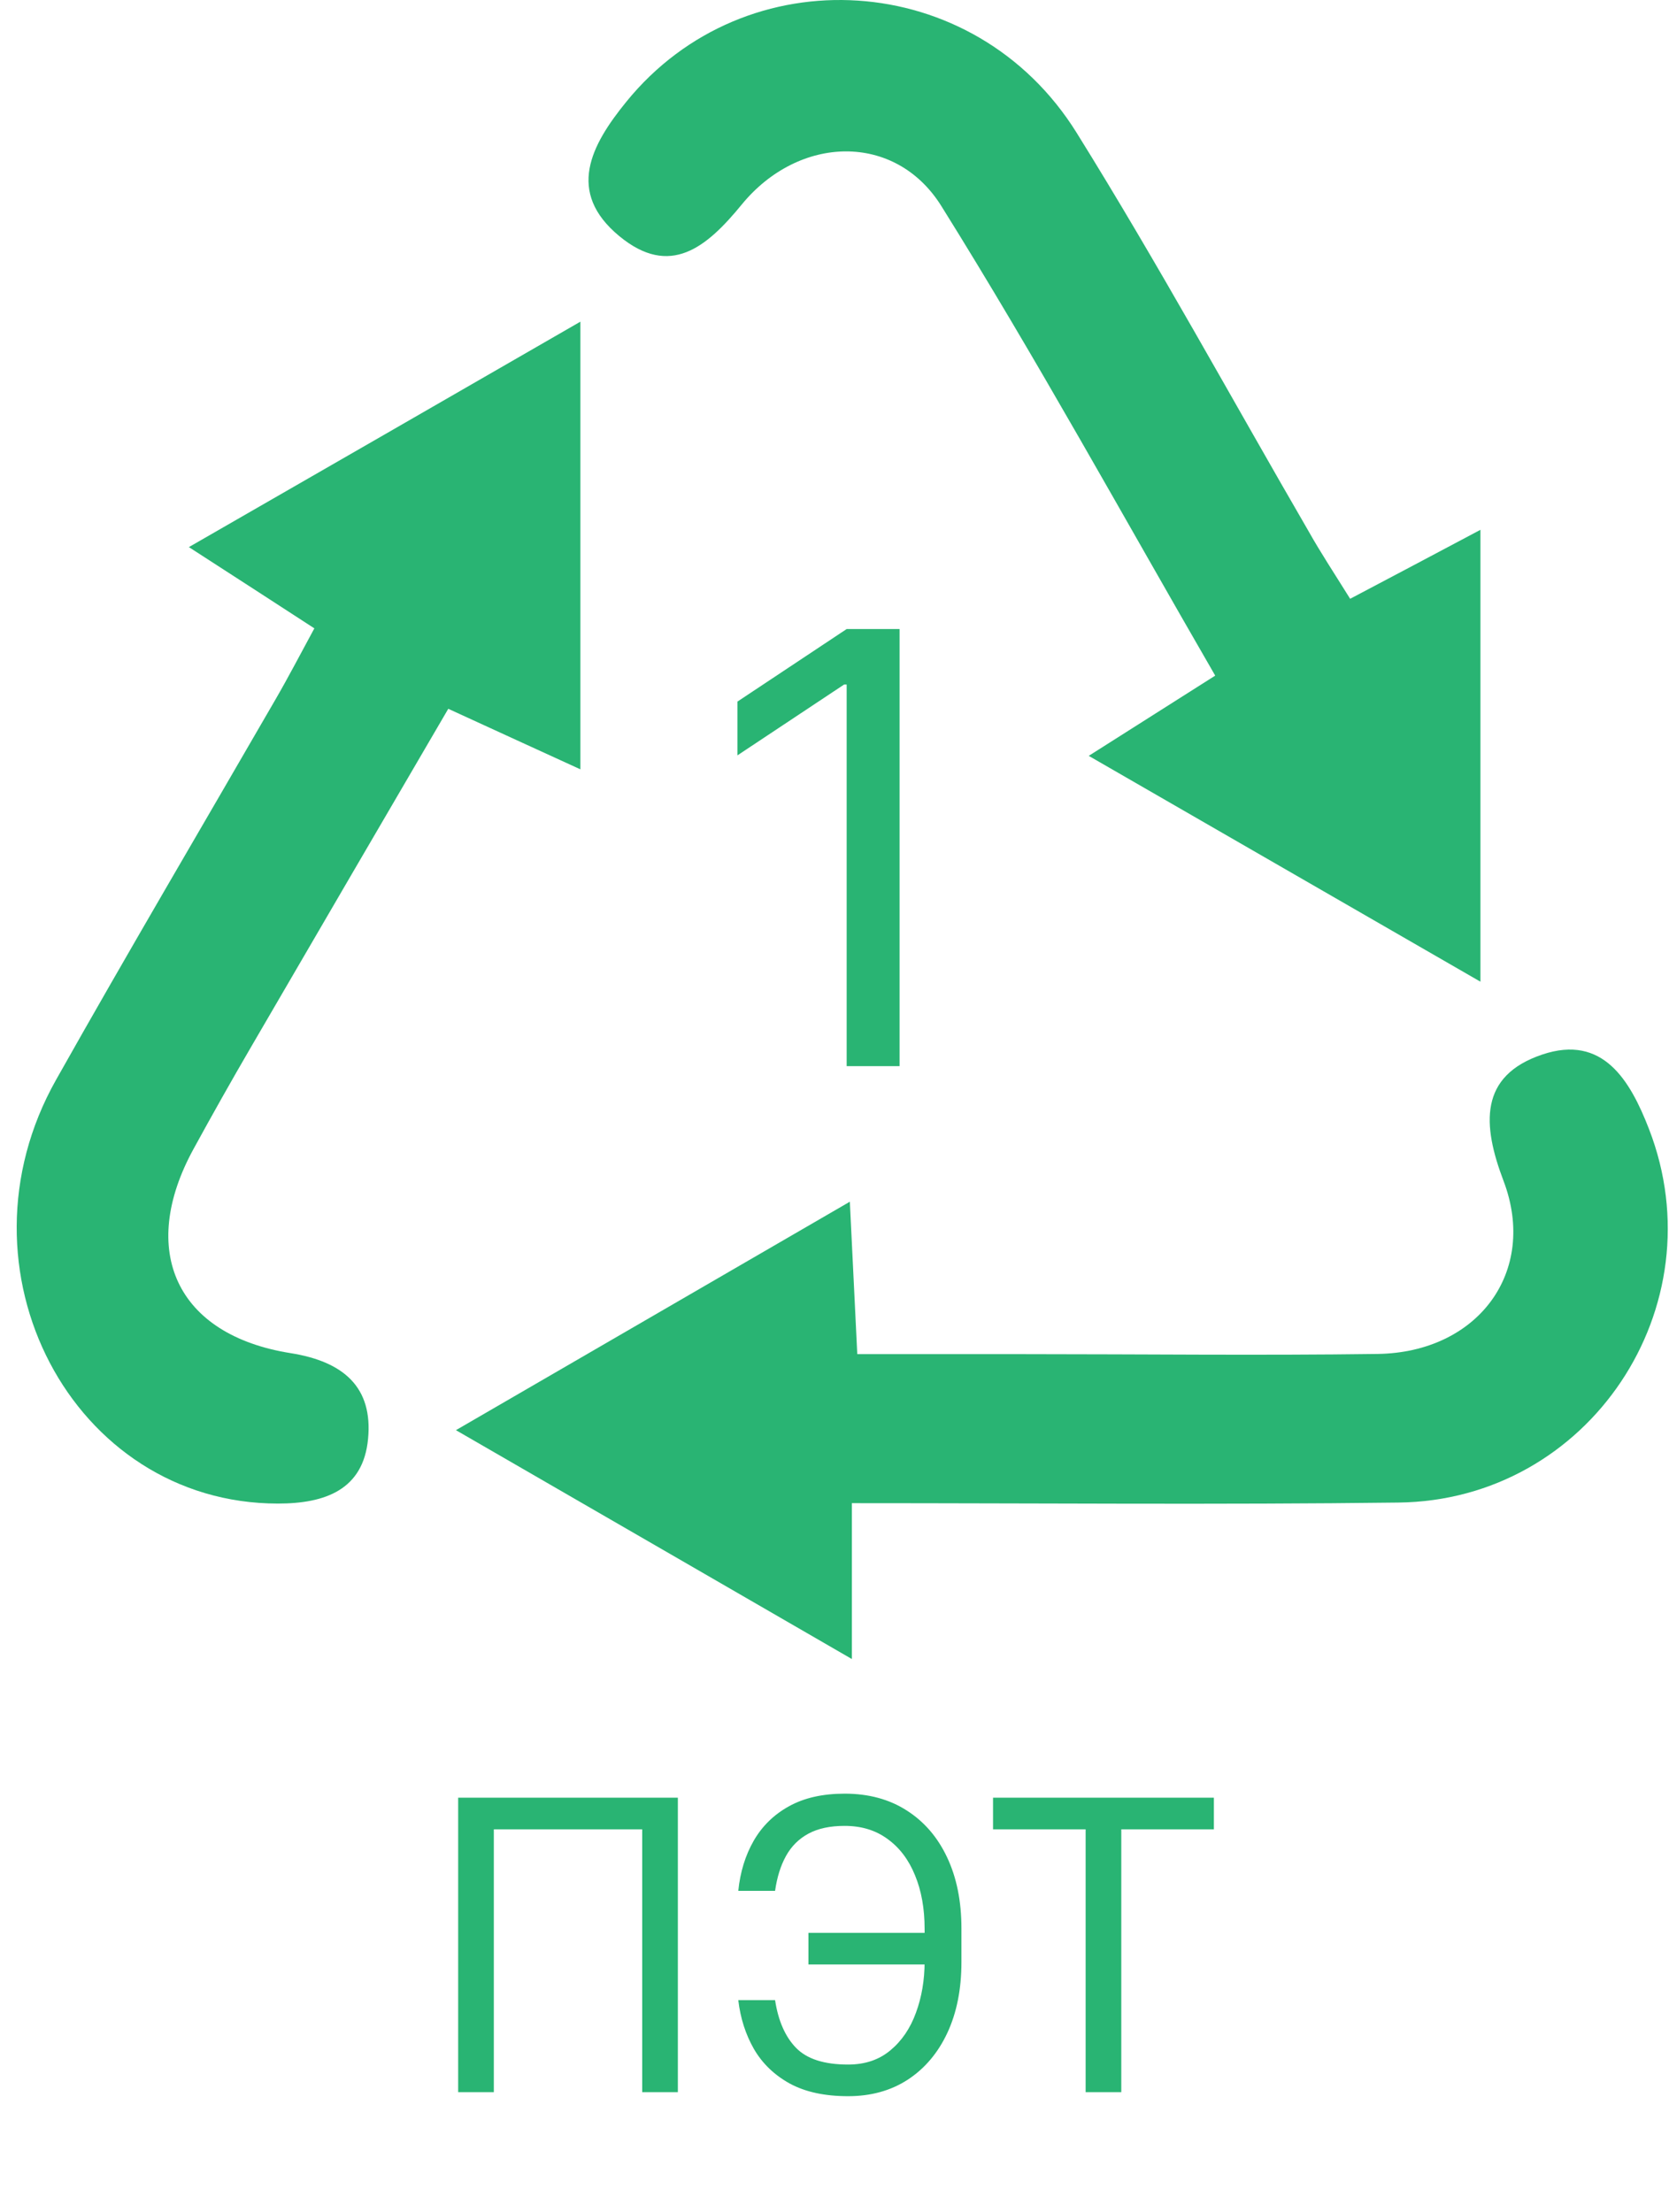
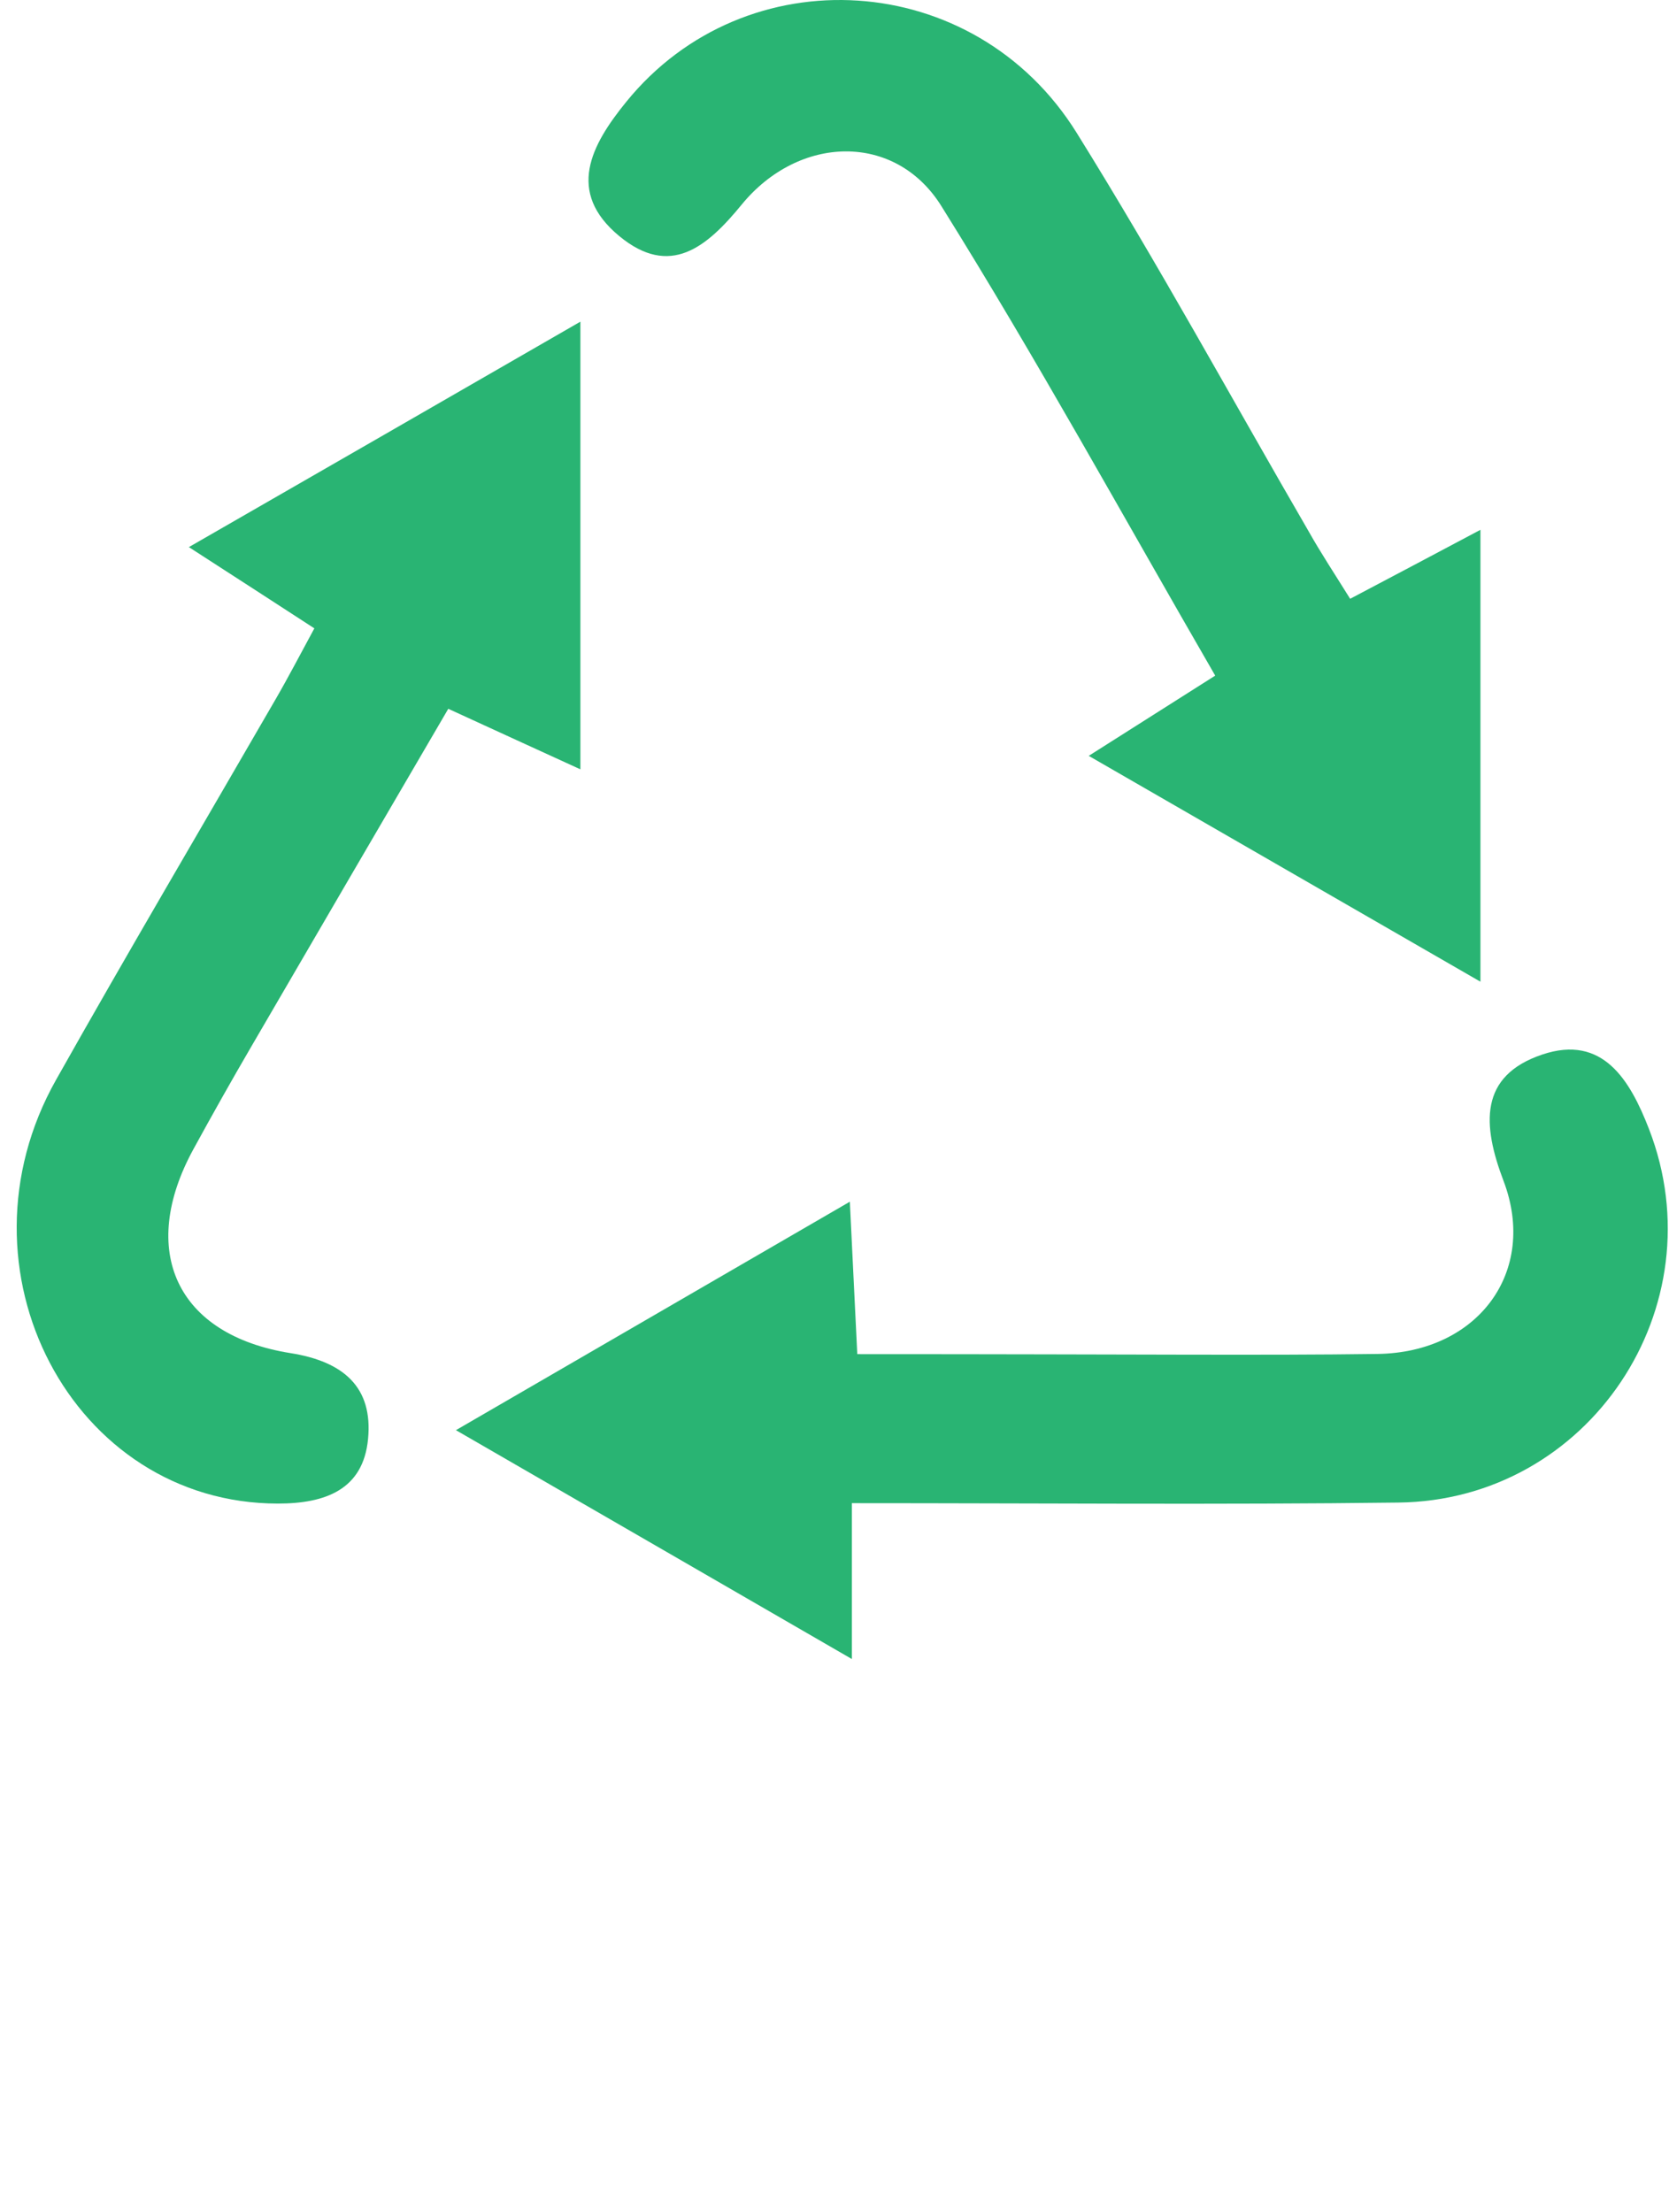
<svg xmlns="http://www.w3.org/2000/svg" width="83" height="110" viewBox="0 0 83 110" fill="none">
-   <path d="M44.737 31.279V53.013H42.105V34.038H41.978L36.672 37.561V34.887L42.105 31.279H44.737Z" fill="#29B473" />
-   <path d="M33.71 89.39V104.033H31.937V90.963H24.558V104.033H22.785V89.39H33.71ZM46.239 96.111V97.684H40.204V96.111H46.239ZM36.715 99.457H38.545C38.703 100.487 39.05 101.278 39.589 101.831C40.128 102.384 40.99 102.66 42.177 102.66C43.016 102.66 43.717 102.424 44.279 101.953C44.847 101.481 45.271 100.856 45.552 100.079C45.838 99.302 45.981 98.456 45.981 97.541V95.911C45.981 94.9 45.821 94.011 45.502 93.244C45.188 92.472 44.732 91.871 44.136 91.442C43.545 91.008 42.835 90.792 42.006 90.792C41.281 90.792 40.681 90.92 40.204 91.178C39.727 91.435 39.356 91.805 39.089 92.286C38.822 92.767 38.641 93.347 38.545 94.023H36.715C36.81 93.089 37.065 92.26 37.48 91.535C37.899 90.806 38.483 90.234 39.232 89.819C39.985 89.4 40.91 89.19 42.006 89.19C43.197 89.19 44.227 89.469 45.094 90.027C45.962 90.58 46.632 91.359 47.104 92.365C47.575 93.366 47.812 94.538 47.812 95.882V97.57C47.812 98.914 47.578 100.086 47.111 101.087C46.644 102.084 45.988 102.858 45.145 103.411C44.301 103.959 43.312 104.233 42.177 104.233C41.014 104.233 40.047 104.024 39.275 103.604C38.507 103.18 37.914 102.608 37.494 101.888C37.08 101.164 36.82 100.353 36.715 99.457ZM49.384 90.963V89.39H60.367V90.963H55.762V104.033H53.989V90.963H49.384Z" fill="#29B473" />
  <path d="M15.633 31.245C13.603 29.925 11.823 28.775 9.393 27.205C16.123 23.335 22.223 19.825 28.863 15.995C28.863 23.745 28.863 30.715 28.863 38.255C26.693 37.265 24.693 36.345 22.293 35.245C19.033 40.825 15.753 46.445 12.483 52.065C11.503 53.745 10.553 55.435 9.623 57.135C6.853 62.195 8.773 66.385 14.453 67.285C17.093 67.705 18.553 68.985 18.303 71.555C18.063 74.065 16.193 74.765 13.823 74.765C3.603 74.765 -2.537 63.125 2.793 53.685C6.363 47.345 10.063 41.075 13.703 34.775C14.353 33.655 14.953 32.495 15.633 31.245Z" fill="#29B473" />
  <path d="M67.143 29.775C69.433 28.565 71.313 27.575 73.623 26.345C73.623 33.965 73.623 41.015 73.623 48.815C67.053 45.025 60.943 41.505 54.143 37.585C56.573 36.045 58.353 34.915 60.433 33.595C55.863 25.695 51.553 17.835 46.813 10.245C44.523 6.575 39.733 6.695 36.883 10.175C35.133 12.315 33.313 13.815 30.803 11.745C28.133 9.545 29.403 7.205 31.143 5.065C37.073 -2.245 48.463 -1.565 53.543 6.605C57.583 13.095 61.253 19.825 65.093 26.445C65.673 27.475 66.333 28.475 67.143 29.775Z" fill="#29B473" />
-   <path d="M42.363 74.745C42.363 77.405 42.363 79.545 42.363 82.495C35.663 78.625 29.553 75.085 22.673 71.115C29.513 67.145 35.613 63.615 42.263 59.755C42.403 62.615 42.503 64.735 42.633 67.335C45.473 67.335 48.223 67.335 50.983 67.335C56.823 67.335 62.663 67.405 68.503 67.325C73.503 67.255 76.483 63.235 74.773 58.725C73.713 55.935 73.543 53.495 76.703 52.435C79.713 51.425 81.063 53.715 82.003 56.135C85.433 64.985 79.023 74.615 69.533 74.715C60.683 74.825 51.813 74.745 42.363 74.745Z" fill="#29B473" />
+   <path d="M42.363 74.745C42.363 77.405 42.363 79.545 42.363 82.495C35.663 78.625 29.553 75.085 22.673 71.115C29.513 67.145 35.613 63.615 42.263 59.755C42.403 62.615 42.503 64.735 42.633 67.335C56.823 67.335 62.663 67.405 68.503 67.325C73.503 67.255 76.483 63.235 74.773 58.725C73.713 55.935 73.543 53.495 76.703 52.435C79.713 51.425 81.063 53.715 82.003 56.135C85.433 64.985 79.023 74.615 69.533 74.715C60.683 74.825 51.813 74.745 42.363 74.745Z" fill="#29B473" />
</svg>